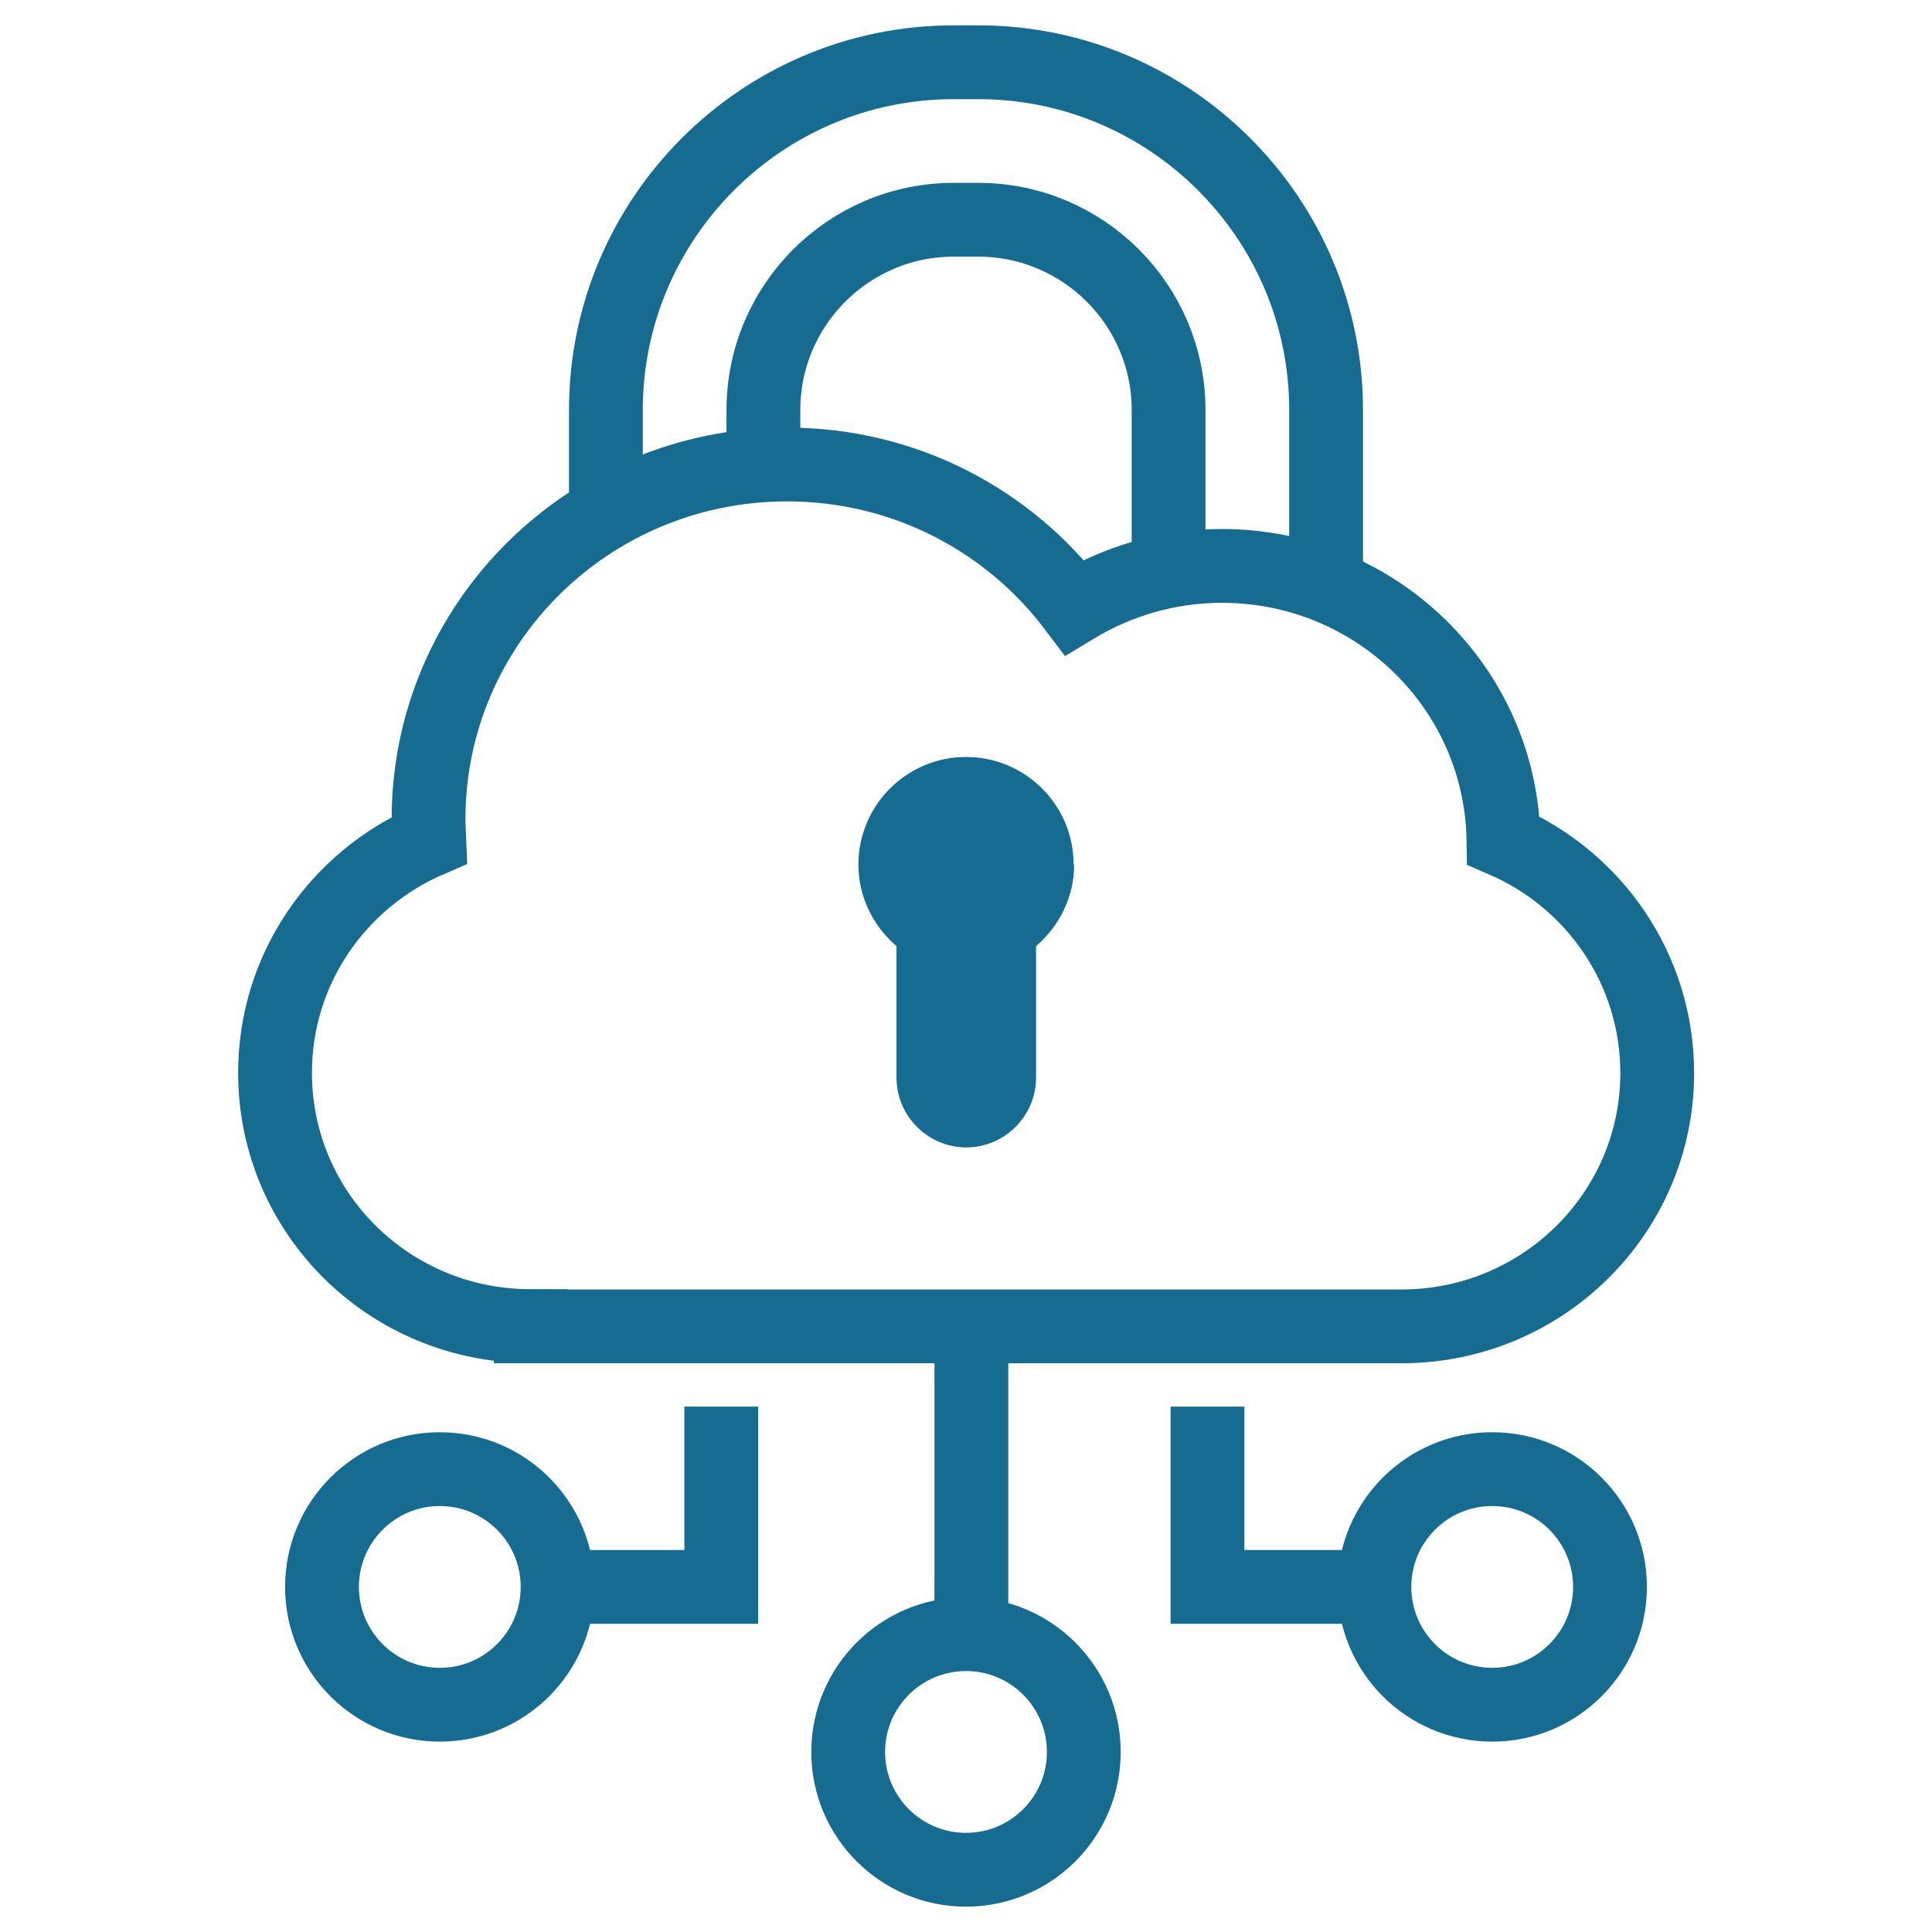
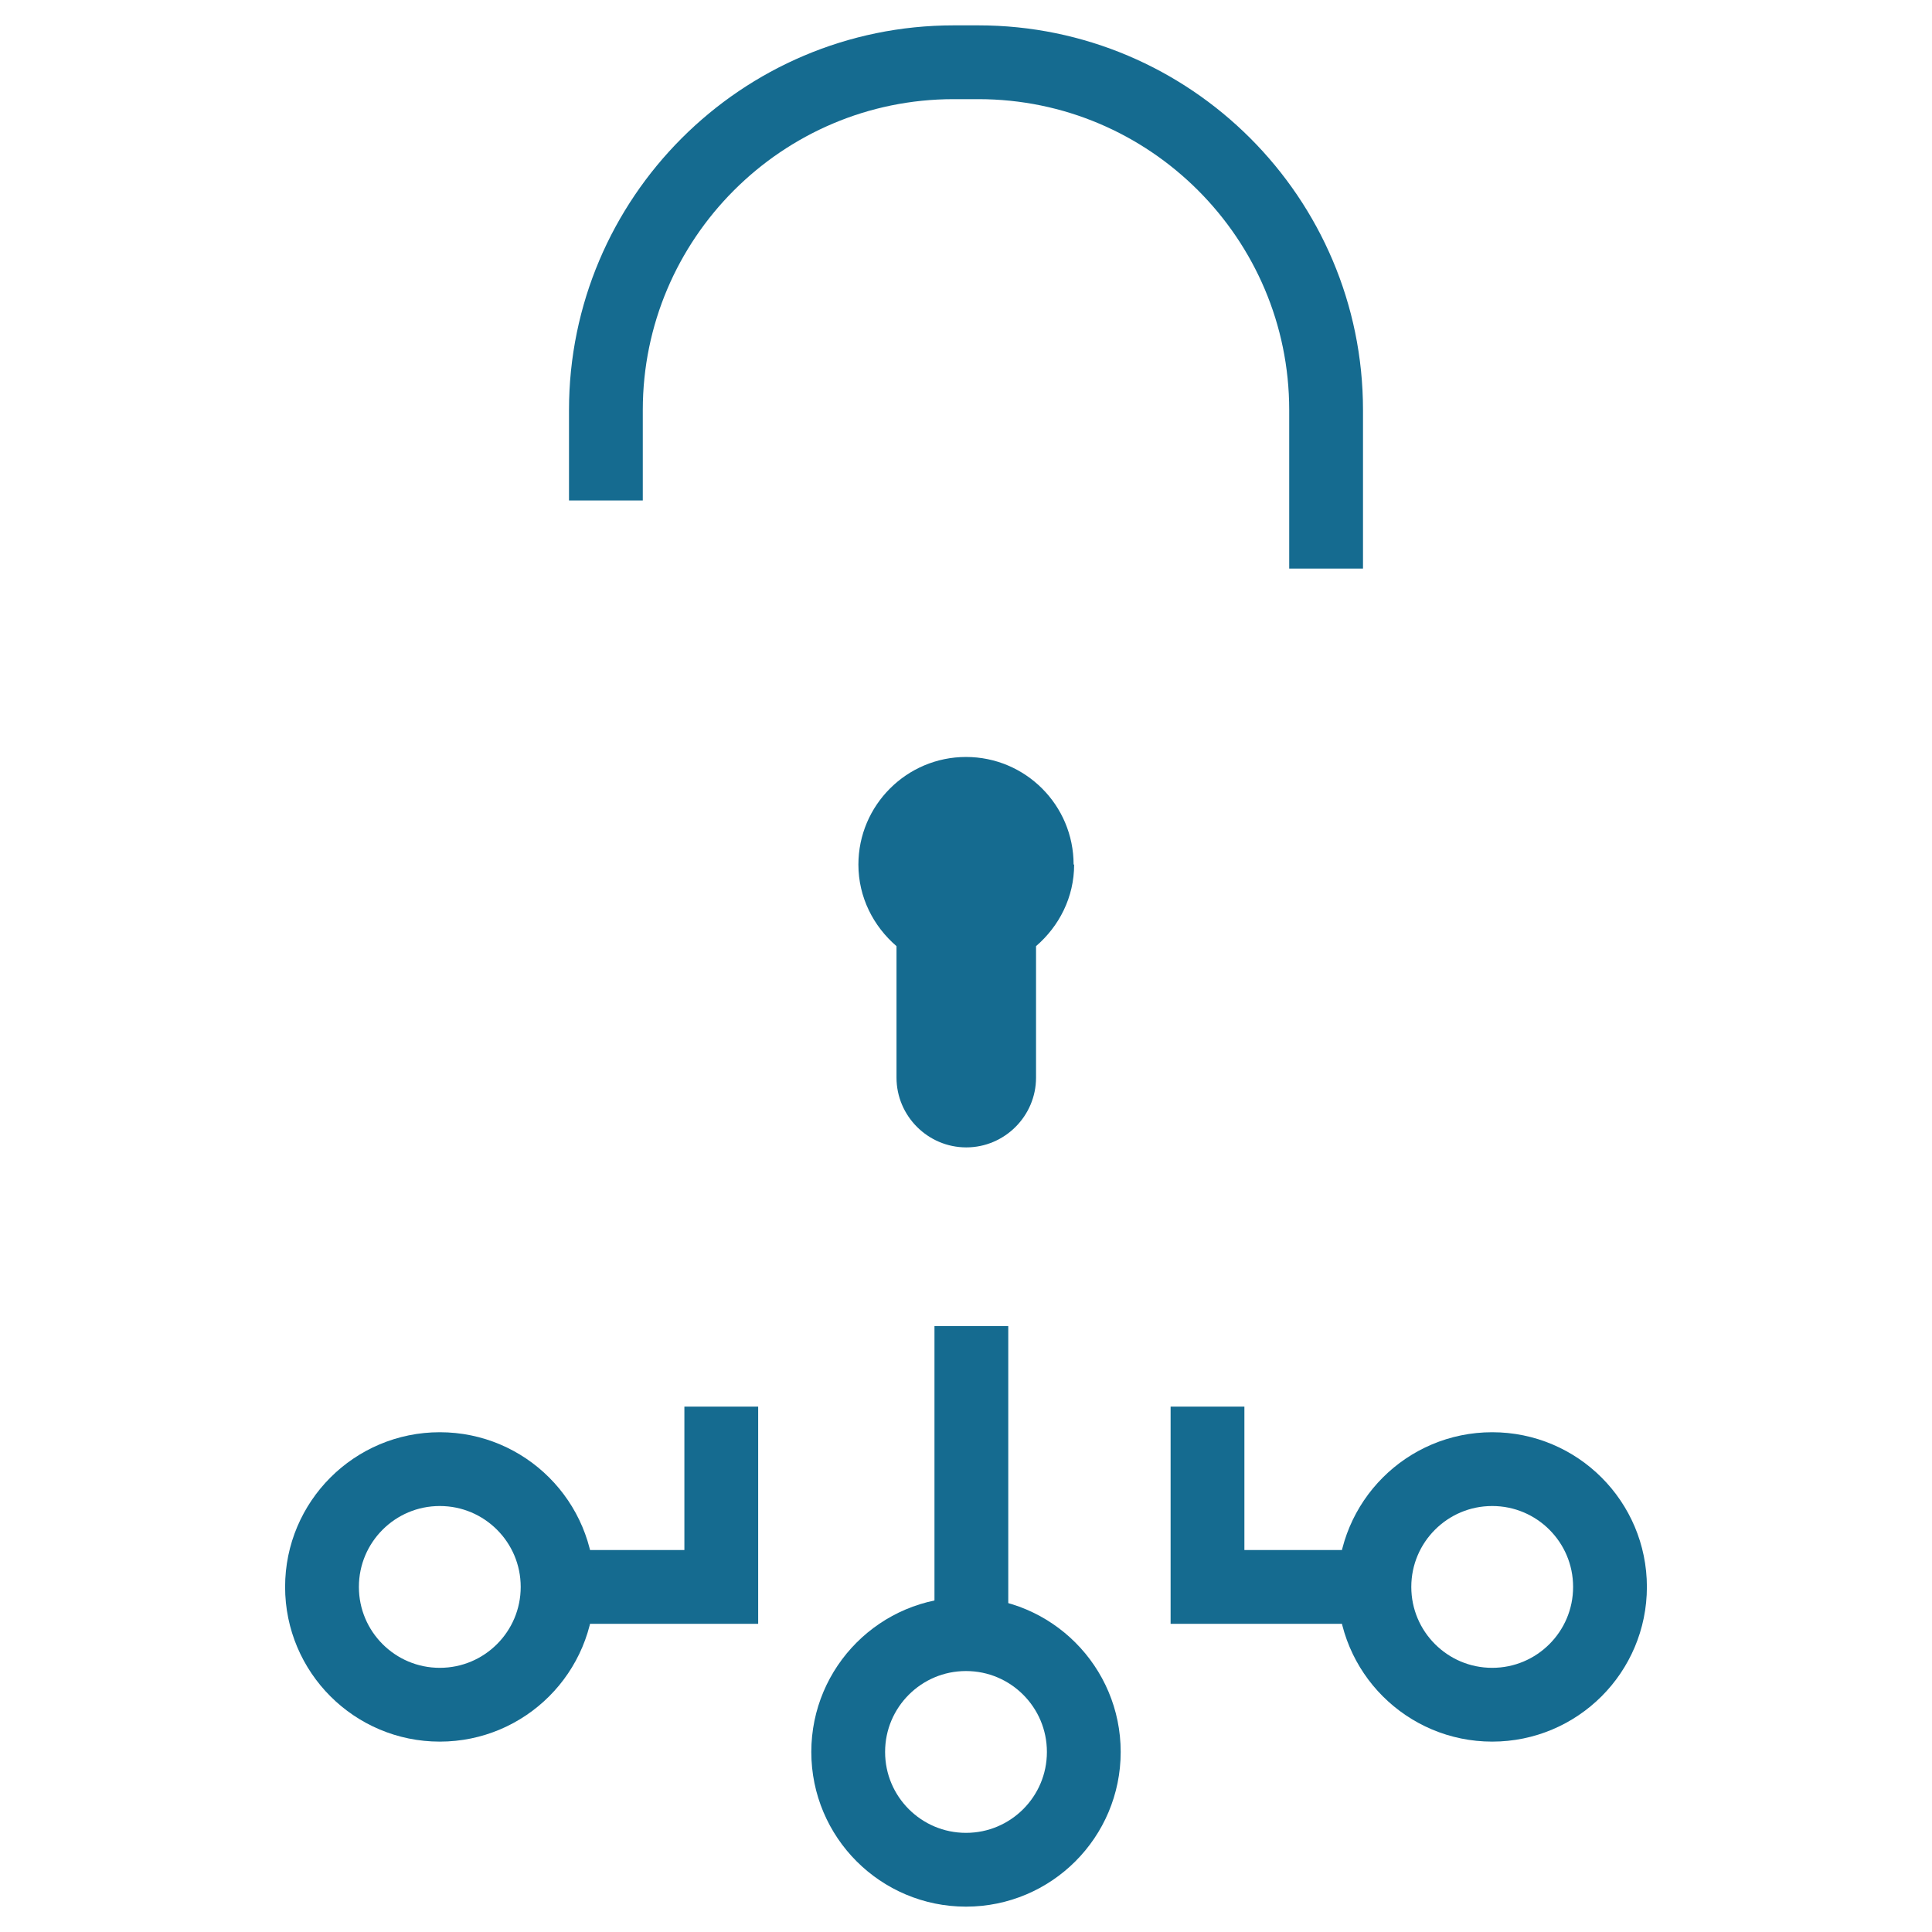
<svg xmlns="http://www.w3.org/2000/svg" id="Reference" viewBox="0 0 72 72">
  <defs>
    <style>
      .cls-1 {
        fill: none;
        stroke: #156b90;
        stroke-miterlimit: 10;
        stroke-width: 2.75px;
      }

      .cls-2 {
        fill: #156b90;
      }
    </style>
  </defs>
  <g>
    <g>
      <path class="cls-1" d="M49.42,21.19v-5.91c0-7.15-5.82-12.96-12.96-12.96h-.92c-7.15,0-12.96,5.82-12.96,12.96v3.37" />
-       <path class="cls-1" d="M28.45,17.42v-2.14c0-3.91,3.18-7.09,7.09-7.09h.92c3.91,0,7.09,3.18,7.09,7.09v5.91" />
    </g>
-     <path class="cls-1" d="M19.78,49.42c-5.28,0-9.53-4.22-9.53-9.44,0-3.88,2.36-7.21,5.75-8.67-.01-.25-.03-.51-.03-.78,0-7.3,5.98-13.22,13.36-13.22,4.39,0,8.27,2.09,10.71,5.32,1.6-.97,3.49-1.54,5.5-1.54,5.74,0,10.41,4.56,10.49,10.23,3.38,1.46,5.73,4.79,5.73,8.67,0,5.2-4.26,9.44-9.53,9.44H19.78Z" />
    <path class="cls-2" d="M40.01,32.22c0-2.22-1.8-4.01-4.01-4.01s-4.01,1.8-4.01,4.01c0,1.22.56,2.3,1.42,3.04v4.9c0,1.43,1.17,2.6,2.6,2.6s2.6-1.17,2.6-2.6v-4.9c.86-.74,1.42-1.82,1.42-3.04Z" />
  </g>
  <line class="cls-1" x1="36.2" y1="49.42" x2="36.2" y2="60.9" />
  <polyline class="cls-1" points="45 52.42 45 59.14 51.22 59.14" />
  <polyline class="cls-1" points="26.88 52.42 26.88 59.14 20.78 59.14" />
  <circle class="cls-1" cx="16.39" cy="59.14" r="4.39" />
  <circle class="cls-1" cx="36" cy="65.29" r="4.39" />
  <circle class="cls-1" cx="55.61" cy="59.14" r="4.39" />
</svg>